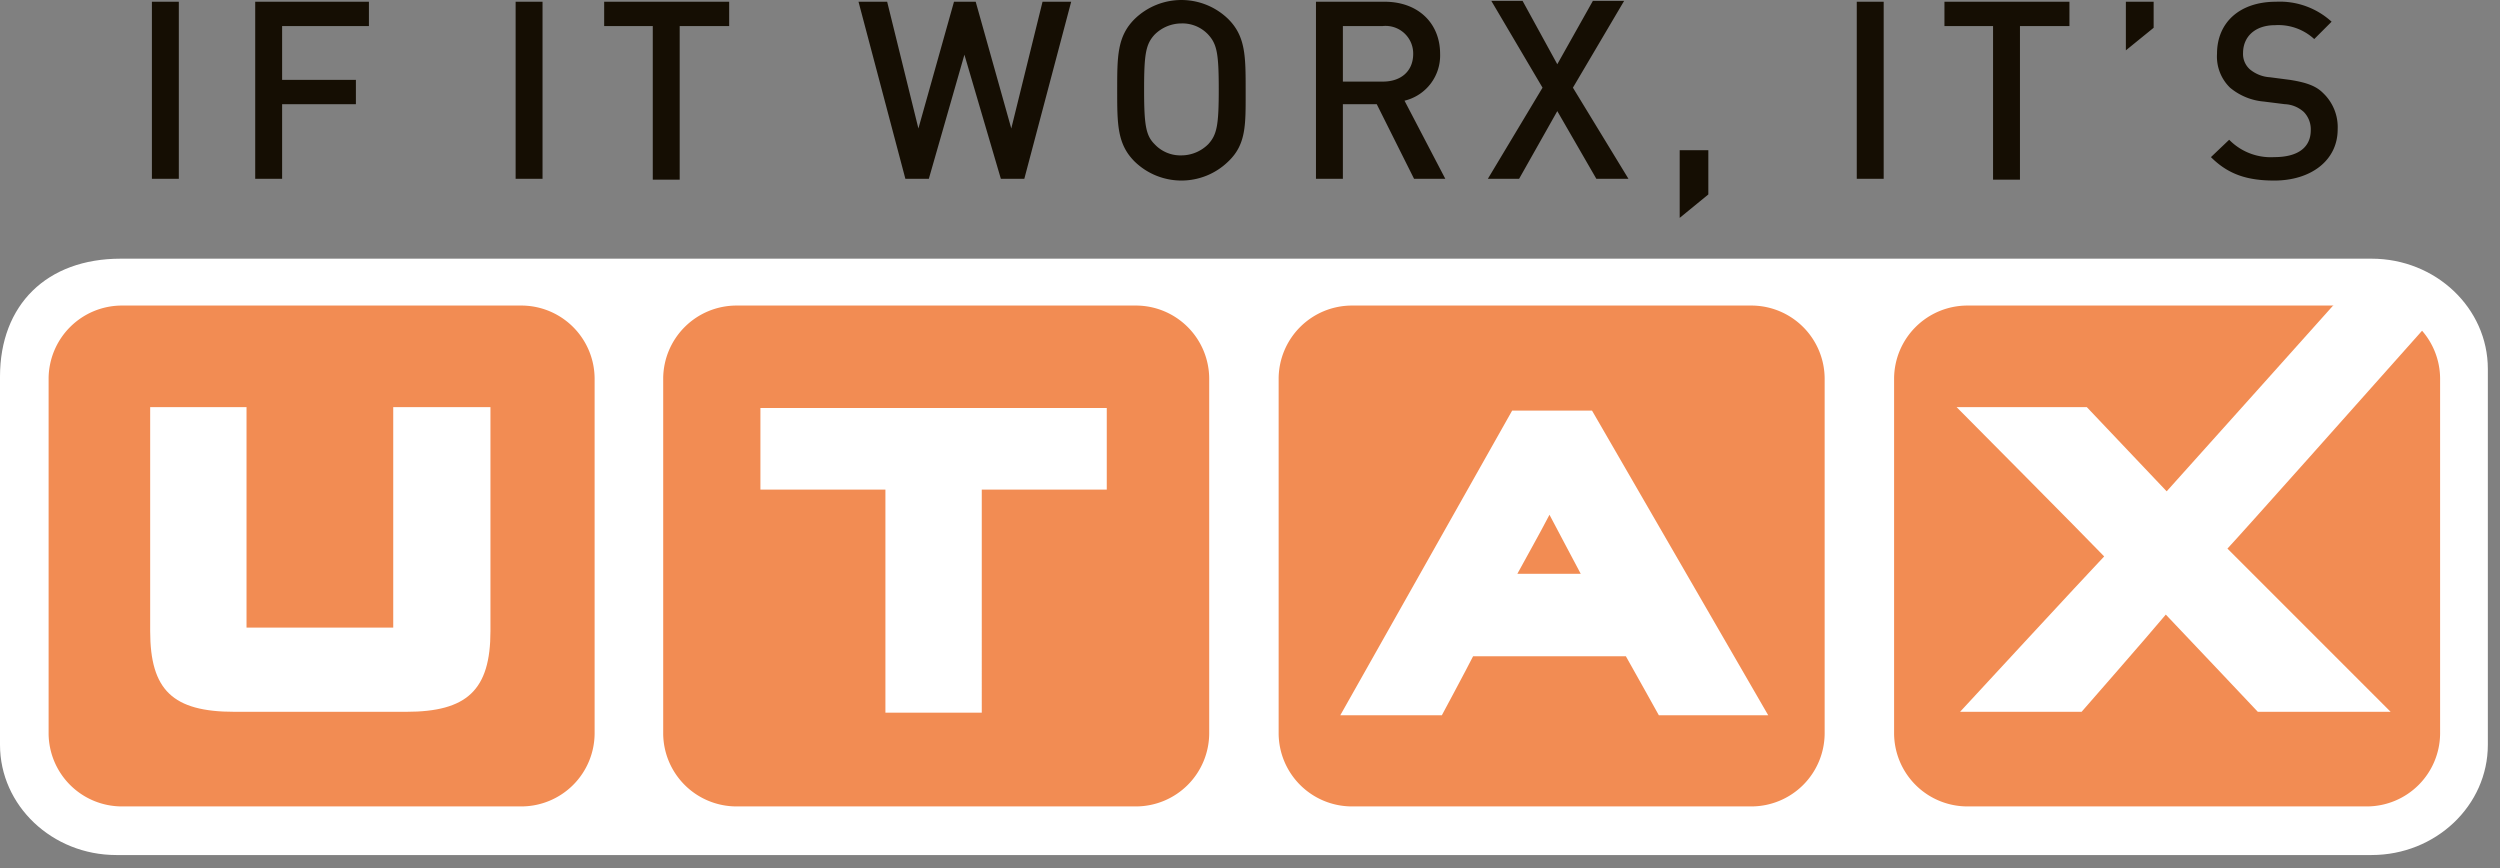
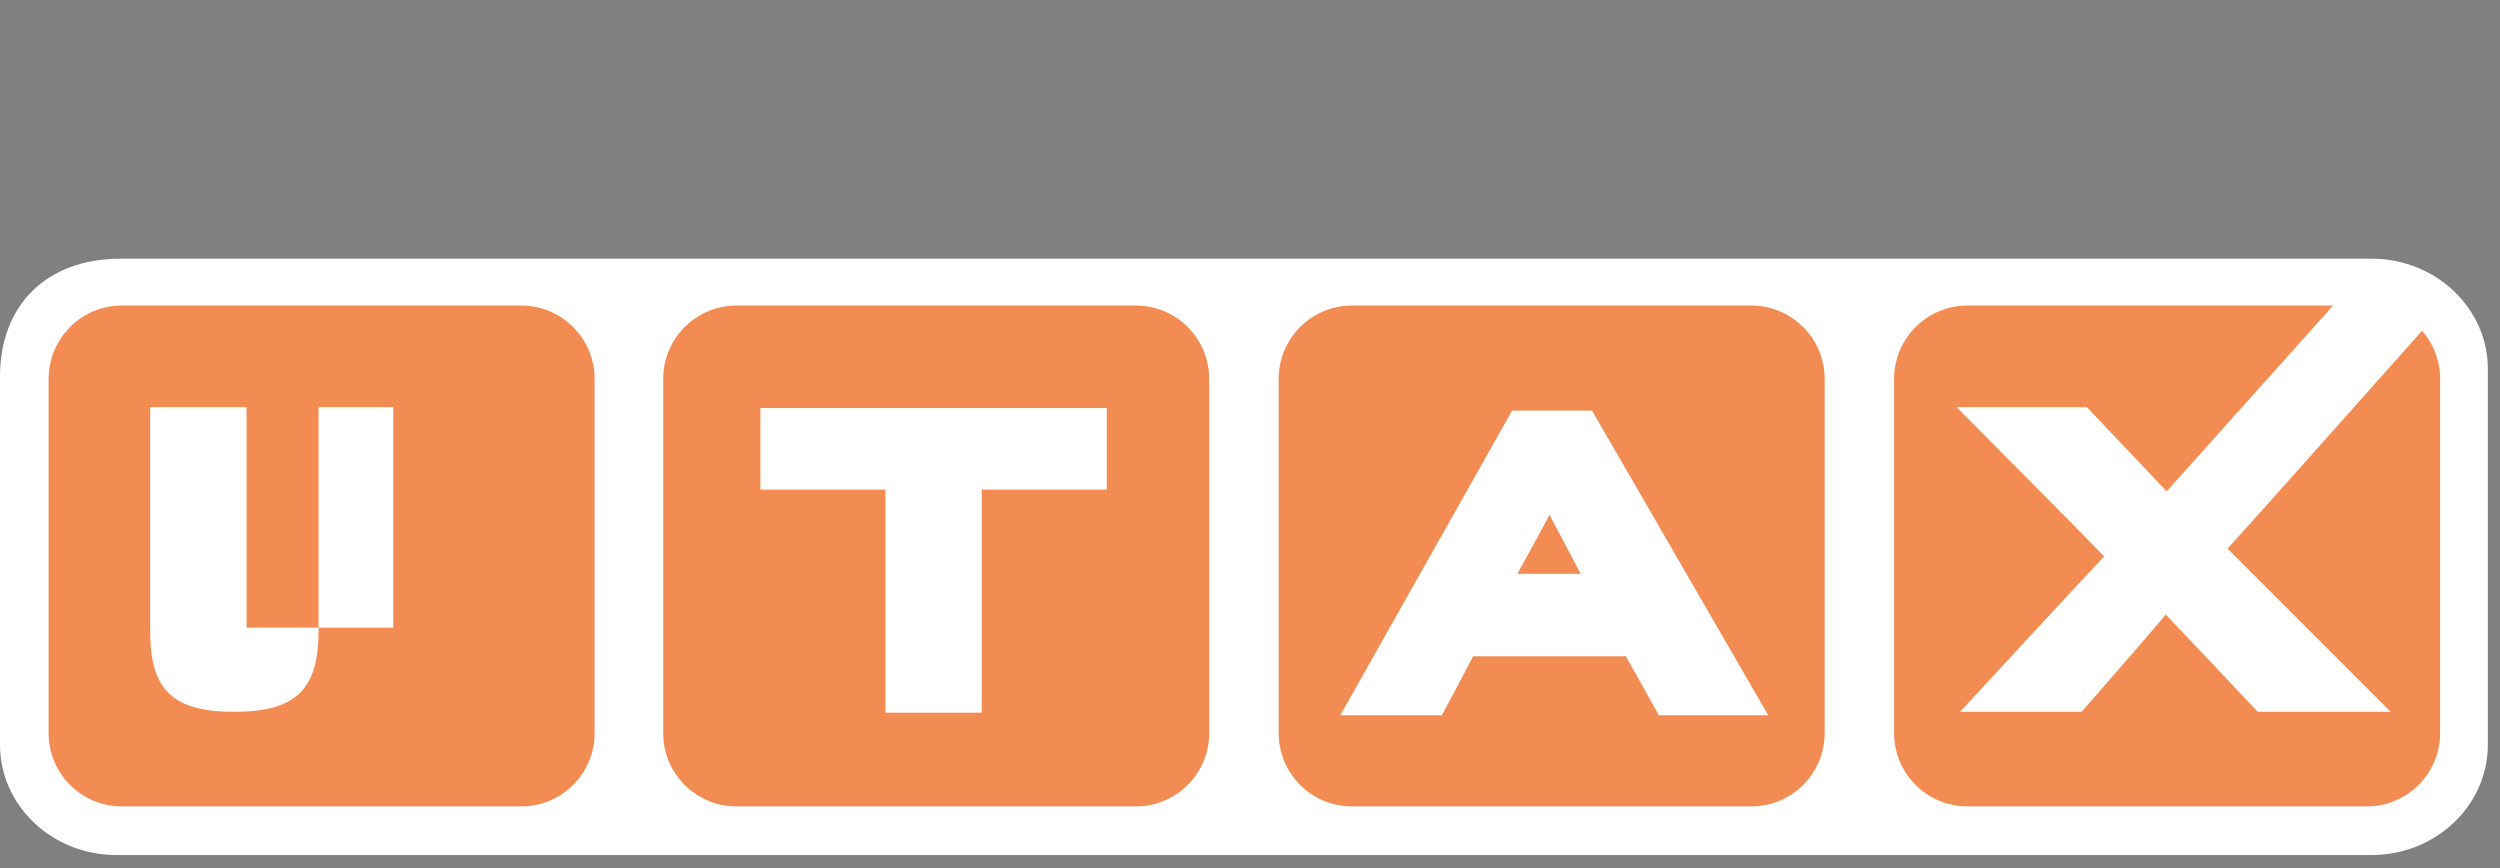
<svg xmlns="http://www.w3.org/2000/svg" xml:space="preserve" viewBox="0 0 288 100" id="logo">
  <rect x="0" y="0" width="288" height="100" fill="#808080" stroke="none" />
  <path fill="#FFF" d="M286.6 85.8c0 7-6 12.7-13.4 12.7H13.4C6 98.5 0 92.8 0 85.8V43.4c0-8.3 5.4-13.6 13.9-13.6h259.3c7.4 0 13.4 5.7 13.4 12.7v43.3Z" />
  <path fill="#F28C53" d="M68.5 84.5a8.45 8.45 0 0 1-8.4 8.4H14a8.45 8.45 0 0 1-8.4-8.4V43.6a8.45 8.45 0 0 1 8.4-8.4h46.1a8.45 8.45 0 0 1 8.4 8.4v40.9ZM139.3 84.5a8.45 8.45 0 0 1-8.4 8.4H84.8a8.45 8.45 0 0 1-8.4-8.4V43.6a8.45 8.45 0 0 1 8.4-8.4h46.1a8.45 8.45 0 0 1 8.4 8.4v40.9ZM210.2 84.5a8.45 8.45 0 0 1-8.4 8.4h-46.1a8.45 8.45 0 0 1-8.4-8.4V43.6a8.45 8.45 0 0 1 8.4-8.4h46.1a8.45 8.45 0 0 1 8.4 8.4v40.9ZM281.1 84.5a8.45 8.45 0 0 1-8.4 8.4h-46.1a8.45 8.45 0 0 1-8.4-8.4V43.6a8.45 8.45 0 0 1 8.4-8.4h46.1a8.45 8.45 0 0 1 8.4 8.4v40.9Z" />
-   <path fill="#FFF" d="M54.5 46.9h-9.2v25.4H28.4V46.9H17.3v25.8c0 6.8 2.6 9.3 9.7 9.3h19.8c7 0 9.7-2.5 9.7-9.3V46.9ZM125.6 47h-38v9.4H102v25.7h11.1V56.4h14.4V47ZM269.4 34.5s-17.8 19.9-19.8 22.1c-2.1-2.2-9.2-9.7-9.2-9.7h-15s14.9 15 17 17.2c-2.1 2.2-16.6 17.9-16.6 17.9h14s7.7-8.8 9.7-11.2c2.2 2.3 10.6 11.2 10.6 11.2h15.3l-18.8-18.8c1.6-1.7 16.2-18.1 22.6-25.3 1.2-1.2-4.2-3.4-4.2-3.4ZM183.4 47.3h-9.2l-19.8 35.1h11.7s2.9-5.4 3.6-6.8h17.6c.8 1.4 3.8 6.8 3.8 6.8h12.6l-20.3-35.1Zm-8.6 18.8c1.3-2.4 2.4-4.3 3.7-6.8 1.3 2.5 2.4 4.5 3.6 6.8Z" />
-   <path fill="#150E03" d="M17.5 20.6V.2h3.1v20.4ZM32.5 3v6.2H41V12h-8.5v8.6h-3.1V.2h13.1V3ZM59.4 20.6V.2h3.1v20.4ZM78.3 3v17.7h-3.1V3h-5.6V.2H84V3ZM118 20.6h-2.7l-4.2-14.3-4.1 14.3h-2.7L98.9.2h3.3l3.6 14.6L109.9.2h2.5l4.1 14.6L120.1.2h3.3ZM141.5 18.6a7.73 7.73 0 0 1-10.8 0c-2-2-2-4.3-2-8.2s0-6.2 2-8.2a7.73 7.73 0 0 1 10.8 0c2 2 2 4.3 2 8.2s.1 6.2-2 8.2ZM139.2 4a4.06 4.06 0 0 0-3.1-1.3A4.39 4.39 0 0 0 133 4c-1 1.1-1.2 2.2-1.2 6.3s.2 5.3 1.2 6.3a4.06 4.06 0 0 0 3.1 1.3 4.39 4.39 0 0 0 3.1-1.3c1-1.1 1.2-2.2 1.2-6.3s-.2-5.2-1.2-6.3ZM162.9 20.6l-4.3-8.6h-3.9v8.6h-3.1V.2h7.9c3.9 0 6.4 2.5 6.4 6a5.35 5.35 0 0 1-4.1 5.4l4.7 9ZM159.3 3h-4.6v6.4h4.6c2.1 0 3.5-1.2 3.5-3.2a3.18 3.18 0 0 0-3.5-3.2ZM183.9 20.6l-4.5-7.8-4.4 7.8h-3.6l6.3-10.5-5.9-10h3.6l4 7.3 4.1-7.3h3.6l-5.9 10 6.4 10.5ZM193.5 25.1v-7.8h3.3v5.1ZM213.9 20.6V.2h3.1v20.4ZM232.7 3v17.7h-3.1V3H224V.2h14.4V3ZM244.9 5.8V.2h3.2v3ZM262 20.8c-3.1 0-5.3-.7-7.3-2.7l2.1-2a6.71 6.71 0 0 0 5.2 2c2.7 0 4.2-1.1 4.2-3.1a2.86 2.86 0 0 0-.8-2.1 3.48 3.48 0 0 0-2.2-.9l-2.4-.3a7 7 0 0 1-3.9-1.6 5 5 0 0 1-1.5-3.9c0-3.6 2.6-6 6.8-6a8.85 8.85 0 0 1 6.4 2.3l-2 2a6.1 6.1 0 0 0-4.5-1.6c-2.4 0-3.7 1.4-3.7 3.2a2.36 2.36 0 0 0 .8 1.9 4 4 0 0 0 2.3.9l2.3.3c1.9.3 3 .7 3.8 1.5a5.42 5.42 0 0 1 1.7 4.2c0 3.6-3.1 5.9-7.3 5.9Z" />
+   <path fill="#FFF" d="M54.5 46.9h-9.2v25.4H28.4V46.9H17.3v25.8c0 6.8 2.6 9.3 9.7 9.3c7 0 9.7-2.5 9.7-9.3V46.9ZM125.6 47h-38v9.4H102v25.7h11.1V56.4h14.4V47ZM269.4 34.5s-17.8 19.9-19.8 22.1c-2.1-2.2-9.2-9.7-9.2-9.7h-15s14.9 15 17 17.2c-2.1 2.2-16.6 17.9-16.6 17.9h14s7.7-8.8 9.7-11.2c2.2 2.3 10.6 11.2 10.6 11.2h15.3l-18.8-18.8c1.6-1.7 16.2-18.1 22.6-25.3 1.2-1.2-4.2-3.4-4.2-3.4ZM183.4 47.3h-9.2l-19.8 35.1h11.7s2.9-5.4 3.6-6.8h17.6c.8 1.4 3.8 6.8 3.8 6.8h12.6l-20.3-35.1Zm-8.6 18.8c1.3-2.4 2.4-4.3 3.7-6.8 1.3 2.5 2.4 4.5 3.6 6.8Z" />
</svg>